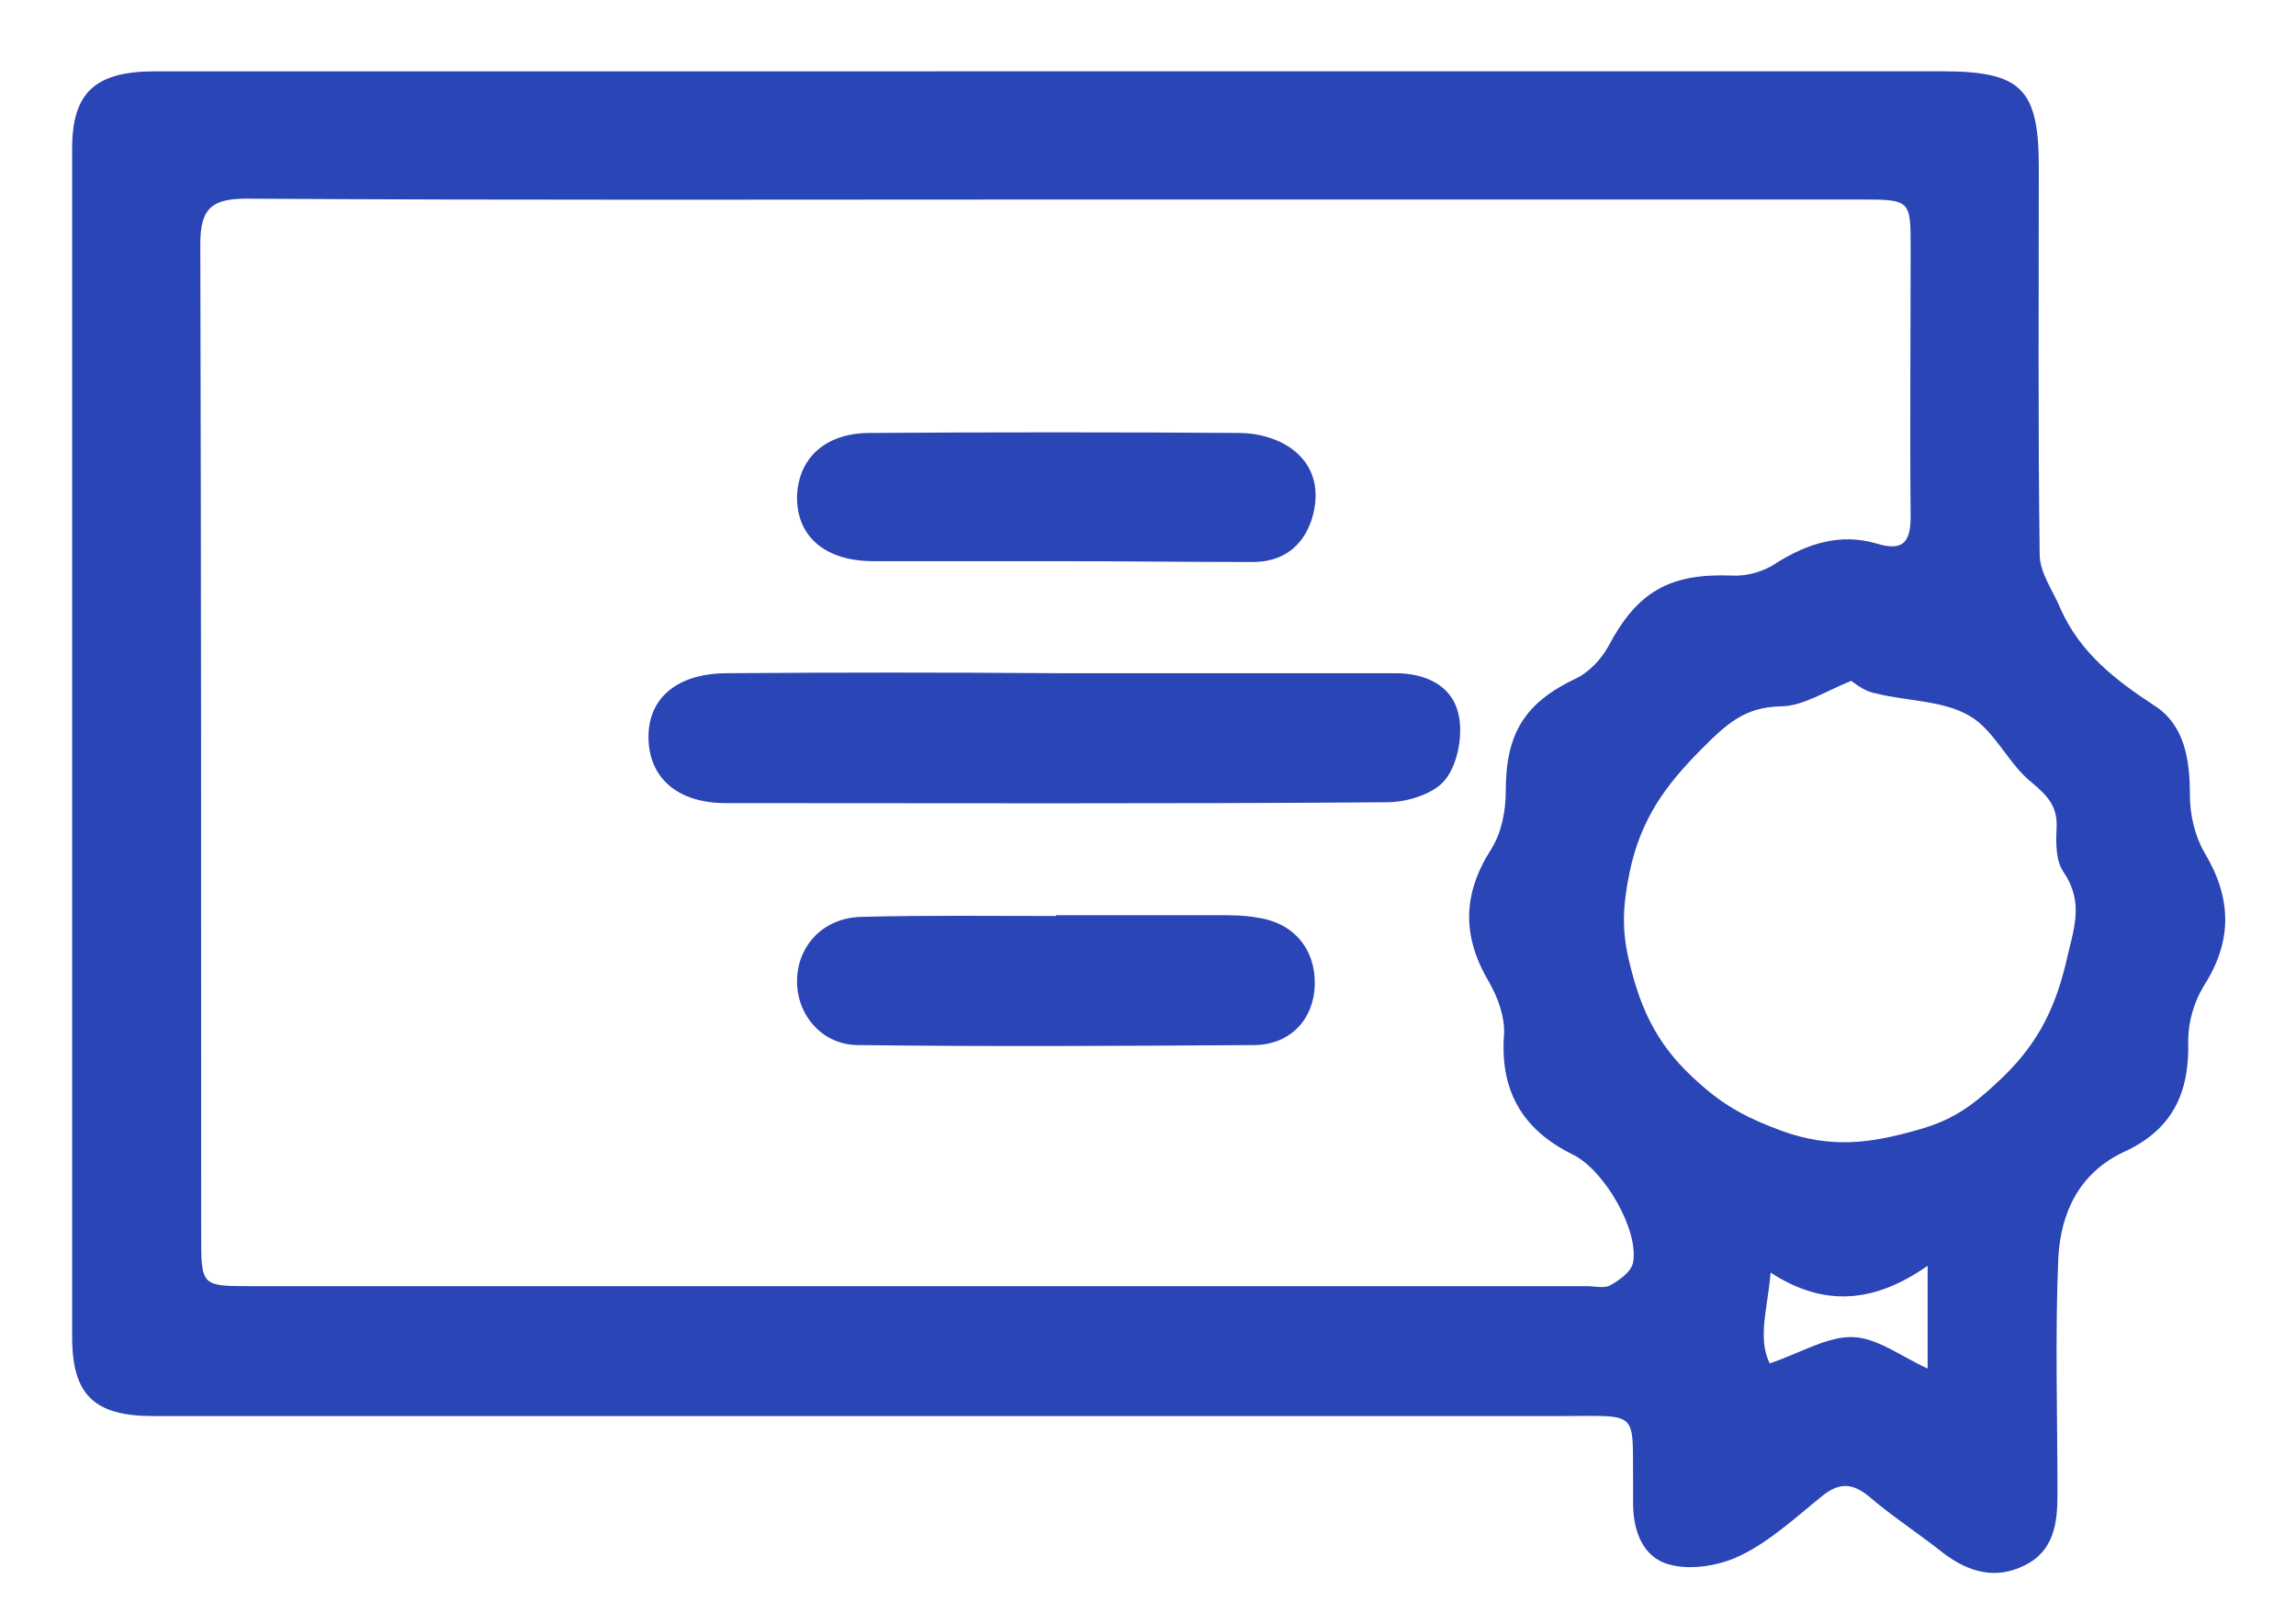
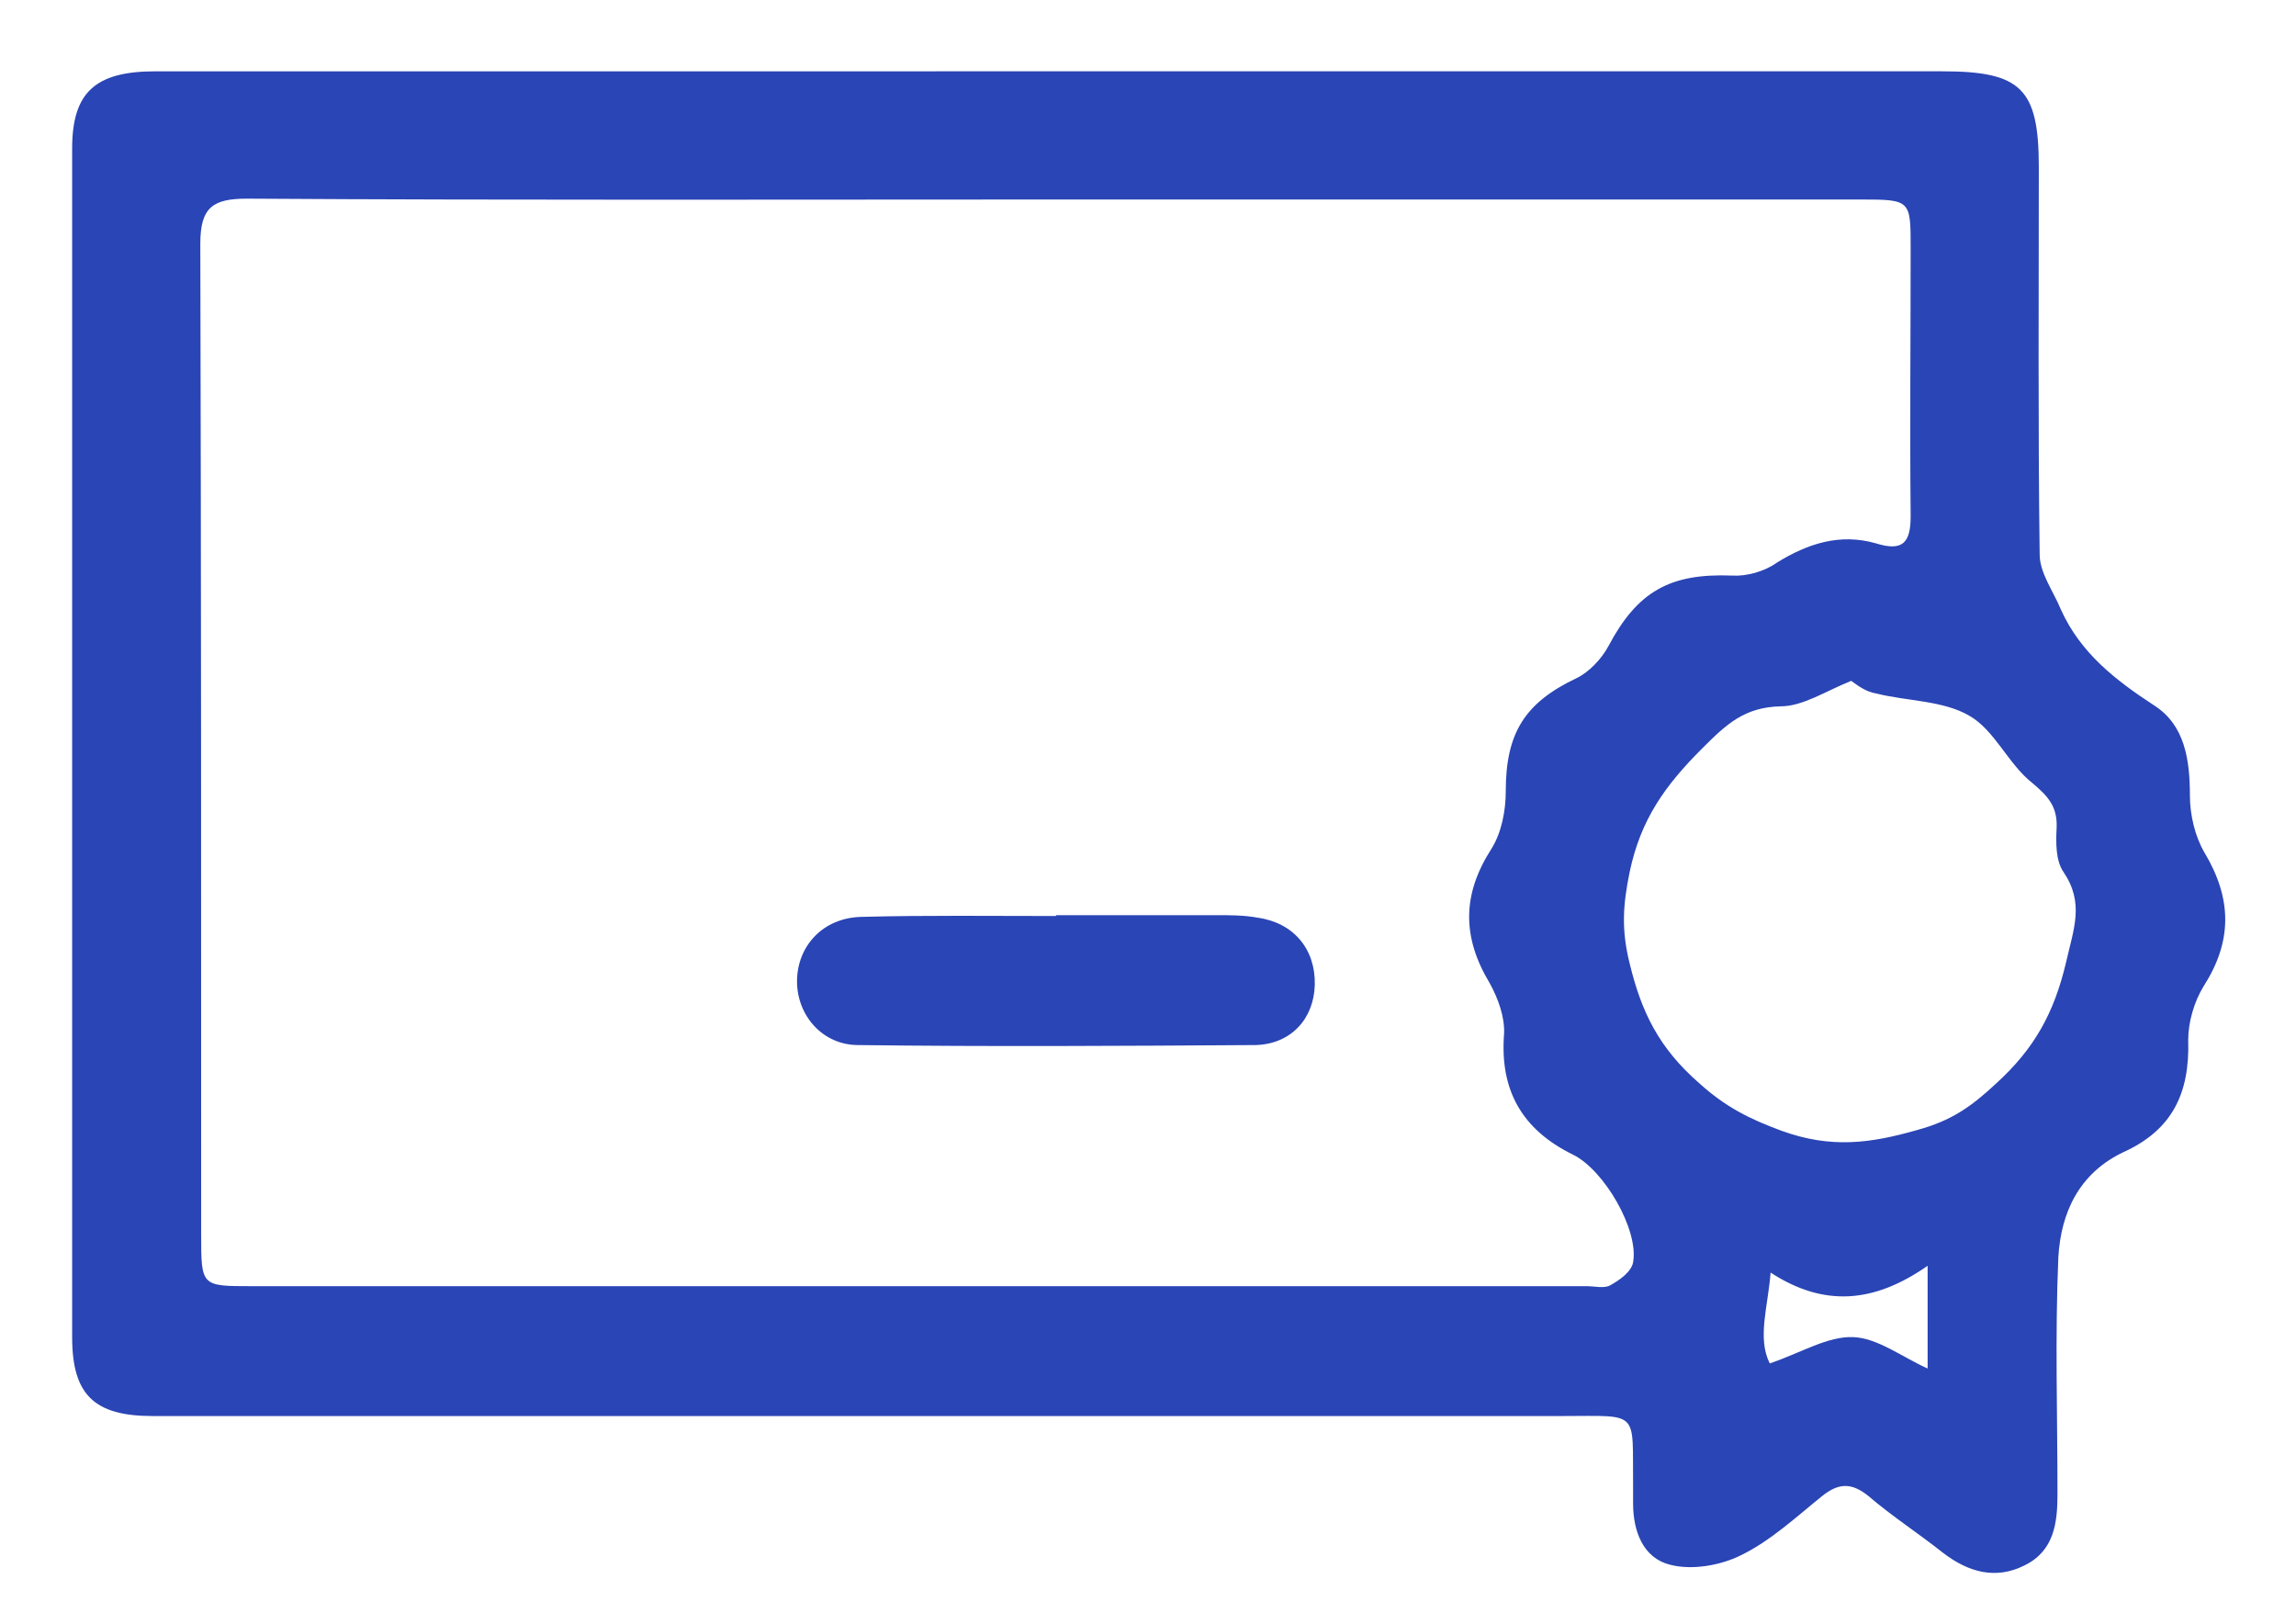
<svg xmlns="http://www.w3.org/2000/svg" version="1.1" id="Capa_1" x="0px" y="0px" viewBox="0 0 27.05 19" style="enable-background:new 0 0 27.05 19;" xml:space="preserve">
  <style type="text/css">
	.st0{fill:#2A45B5;}
</style>
  <g>
    <path class="st0" d="M12.45,0.84c3.48,0,6.95,0,10.43,0c0.93,0,1.14,0.2,1.14,1.13c0,1.52-0.01,3.04,0.01,4.56   c0,0.22,0.16,0.43,0.25,0.65c0.23,0.51,0.64,0.83,1.1,1.13c0.36,0.23,0.42,0.64,0.42,1.06c0,0.23,0.06,0.48,0.17,0.67   c0.33,0.55,0.33,1.05-0.01,1.58c-0.11,0.18-0.18,0.42-0.18,0.63c0.02,0.63-0.19,1.06-0.76,1.32c-0.53,0.25-0.74,0.72-0.77,1.24   c-0.04,0.93-0.01,1.86-0.01,2.79c0,0.34-0.04,0.67-0.39,0.84c-0.34,0.17-0.66,0.08-0.96-0.15c-0.29-0.23-0.6-0.43-0.88-0.67   c-0.2-0.16-0.35-0.15-0.54,0c-0.31,0.25-0.61,0.53-0.96,0.7c-0.24,0.12-0.58,0.18-0.84,0.11c-0.31-0.08-0.43-0.39-0.43-0.72   c0-0.07,0-0.14,0-0.21c-0.01-0.9,0.09-0.82-0.85-0.82c-5.53,0-11.06,0-16.59,0c-0.69,0-0.95-0.25-0.95-0.93c0-4.67,0-9.34,0-14   c0-0.66,0.27-0.91,0.98-0.91C5.38,0.84,8.91,0.84,12.45,0.84z M12.44,2.35c-3.18,0-6.35,0.01-9.53-0.01c-0.4,0-0.55,0.1-0.55,0.53   c0.01,3.89,0.01,7.78,0.01,11.67c0,0.61,0,0.61,0.59,0.61c5.24,0,10.49,0,15.73,0c0.1,0,0.21,0.03,0.28-0.01   c0.11-0.06,0.25-0.16,0.27-0.27c0.07-0.38-0.34-1.09-0.71-1.27c-0.61-0.3-0.86-0.77-0.81-1.42c0.01-0.2-0.07-0.42-0.17-0.6   c-0.33-0.55-0.32-1.05,0.02-1.58c0.12-0.19,0.17-0.45,0.17-0.68c0-0.68,0.22-1.04,0.83-1.33c0.15-0.07,0.3-0.23,0.38-0.38   c0.34-0.64,0.72-0.86,1.46-0.83c0.17,0.01,0.38-0.05,0.52-0.15C21.3,6.4,21.68,6.28,22.1,6.4c0.32,0.1,0.41-0.01,0.41-0.32   c-0.01-1.05,0-2.11,0-3.16c0-0.56,0-0.57-0.58-0.57C18.77,2.35,15.61,2.35,12.44,2.35z M21.81,8.02c-0.3,0.12-0.57,0.3-0.83,0.3   c-0.43,0.01-0.64,0.21-0.93,0.5c-0.43,0.43-0.72,0.83-0.85,1.45c-0.08,0.39-0.1,0.68,0,1.08c0.14,0.58,0.35,1,0.82,1.41   c0.31,0.28,0.59,0.42,0.97,0.56c0.58,0.21,1.04,0.15,1.6-0.01c0.4-0.11,0.63-0.27,0.93-0.55c0.45-0.41,0.68-0.83,0.82-1.42   c0.09-0.4,0.22-0.7-0.03-1.07c-0.09-0.13-0.09-0.34-0.08-0.52c0.01-0.25-0.1-0.37-0.29-0.53c-0.28-0.22-0.44-0.62-0.74-0.79   c-0.31-0.18-0.73-0.17-1.09-0.26C21.98,8.15,21.88,8.07,21.81,8.02z M20.86,14.99c-0.03,0.4-0.16,0.77-0.01,1.07   c0.38-0.13,0.68-0.32,0.98-0.31c0.29,0.01,0.57,0.23,0.88,0.37c0-0.39,0-0.75,0-1.21C22.08,15.35,21.49,15.4,20.86,14.99z" />
-     <path class="st0" d="M12.46,7.93c1.33,0,2.65,0,3.98,0c0.35,0,0.66,0.14,0.74,0.47c0.06,0.24,0,0.59-0.15,0.78   c-0.13,0.17-0.45,0.27-0.69,0.27c-2.6,0.02-5.2,0.01-7.79,0.01c-0.57,0-0.91-0.3-0.91-0.78c0-0.46,0.34-0.75,0.93-0.75   C9.86,7.92,11.16,7.92,12.46,7.93C12.46,7.92,12.46,7.93,12.46,7.93z" />
-     <path class="st0" d="M12.42,6.61c-0.71,0-1.42,0-2.13,0c-0.56,0-0.89-0.28-0.9-0.73C9.39,5.41,9.71,5.1,10.25,5.1   c1.45-0.01,2.9-0.01,4.35,0c0.21,0,0.44,0.06,0.61,0.18c0.28,0.2,0.35,0.51,0.24,0.85c-0.11,0.32-0.35,0.49-0.69,0.49   C13.98,6.62,13.2,6.61,12.42,6.61C12.42,6.61,12.42,6.61,12.42,6.61z" />
    <path class="st0" d="M12.44,10.78c0.63,0,1.26,0,1.89,0c0.16,0,0.33,0,0.49,0.03c0.42,0.06,0.68,0.37,0.67,0.79   c-0.01,0.4-0.28,0.7-0.7,0.71c-1.56,0.01-3.12,0.02-4.68,0c-0.42,0-0.72-0.35-0.72-0.75c0-0.41,0.3-0.75,0.76-0.76   c0.77-0.02,1.53-0.01,2.3-0.01C12.44,10.79,12.44,10.79,12.44,10.78z" />
  </g>
</svg>